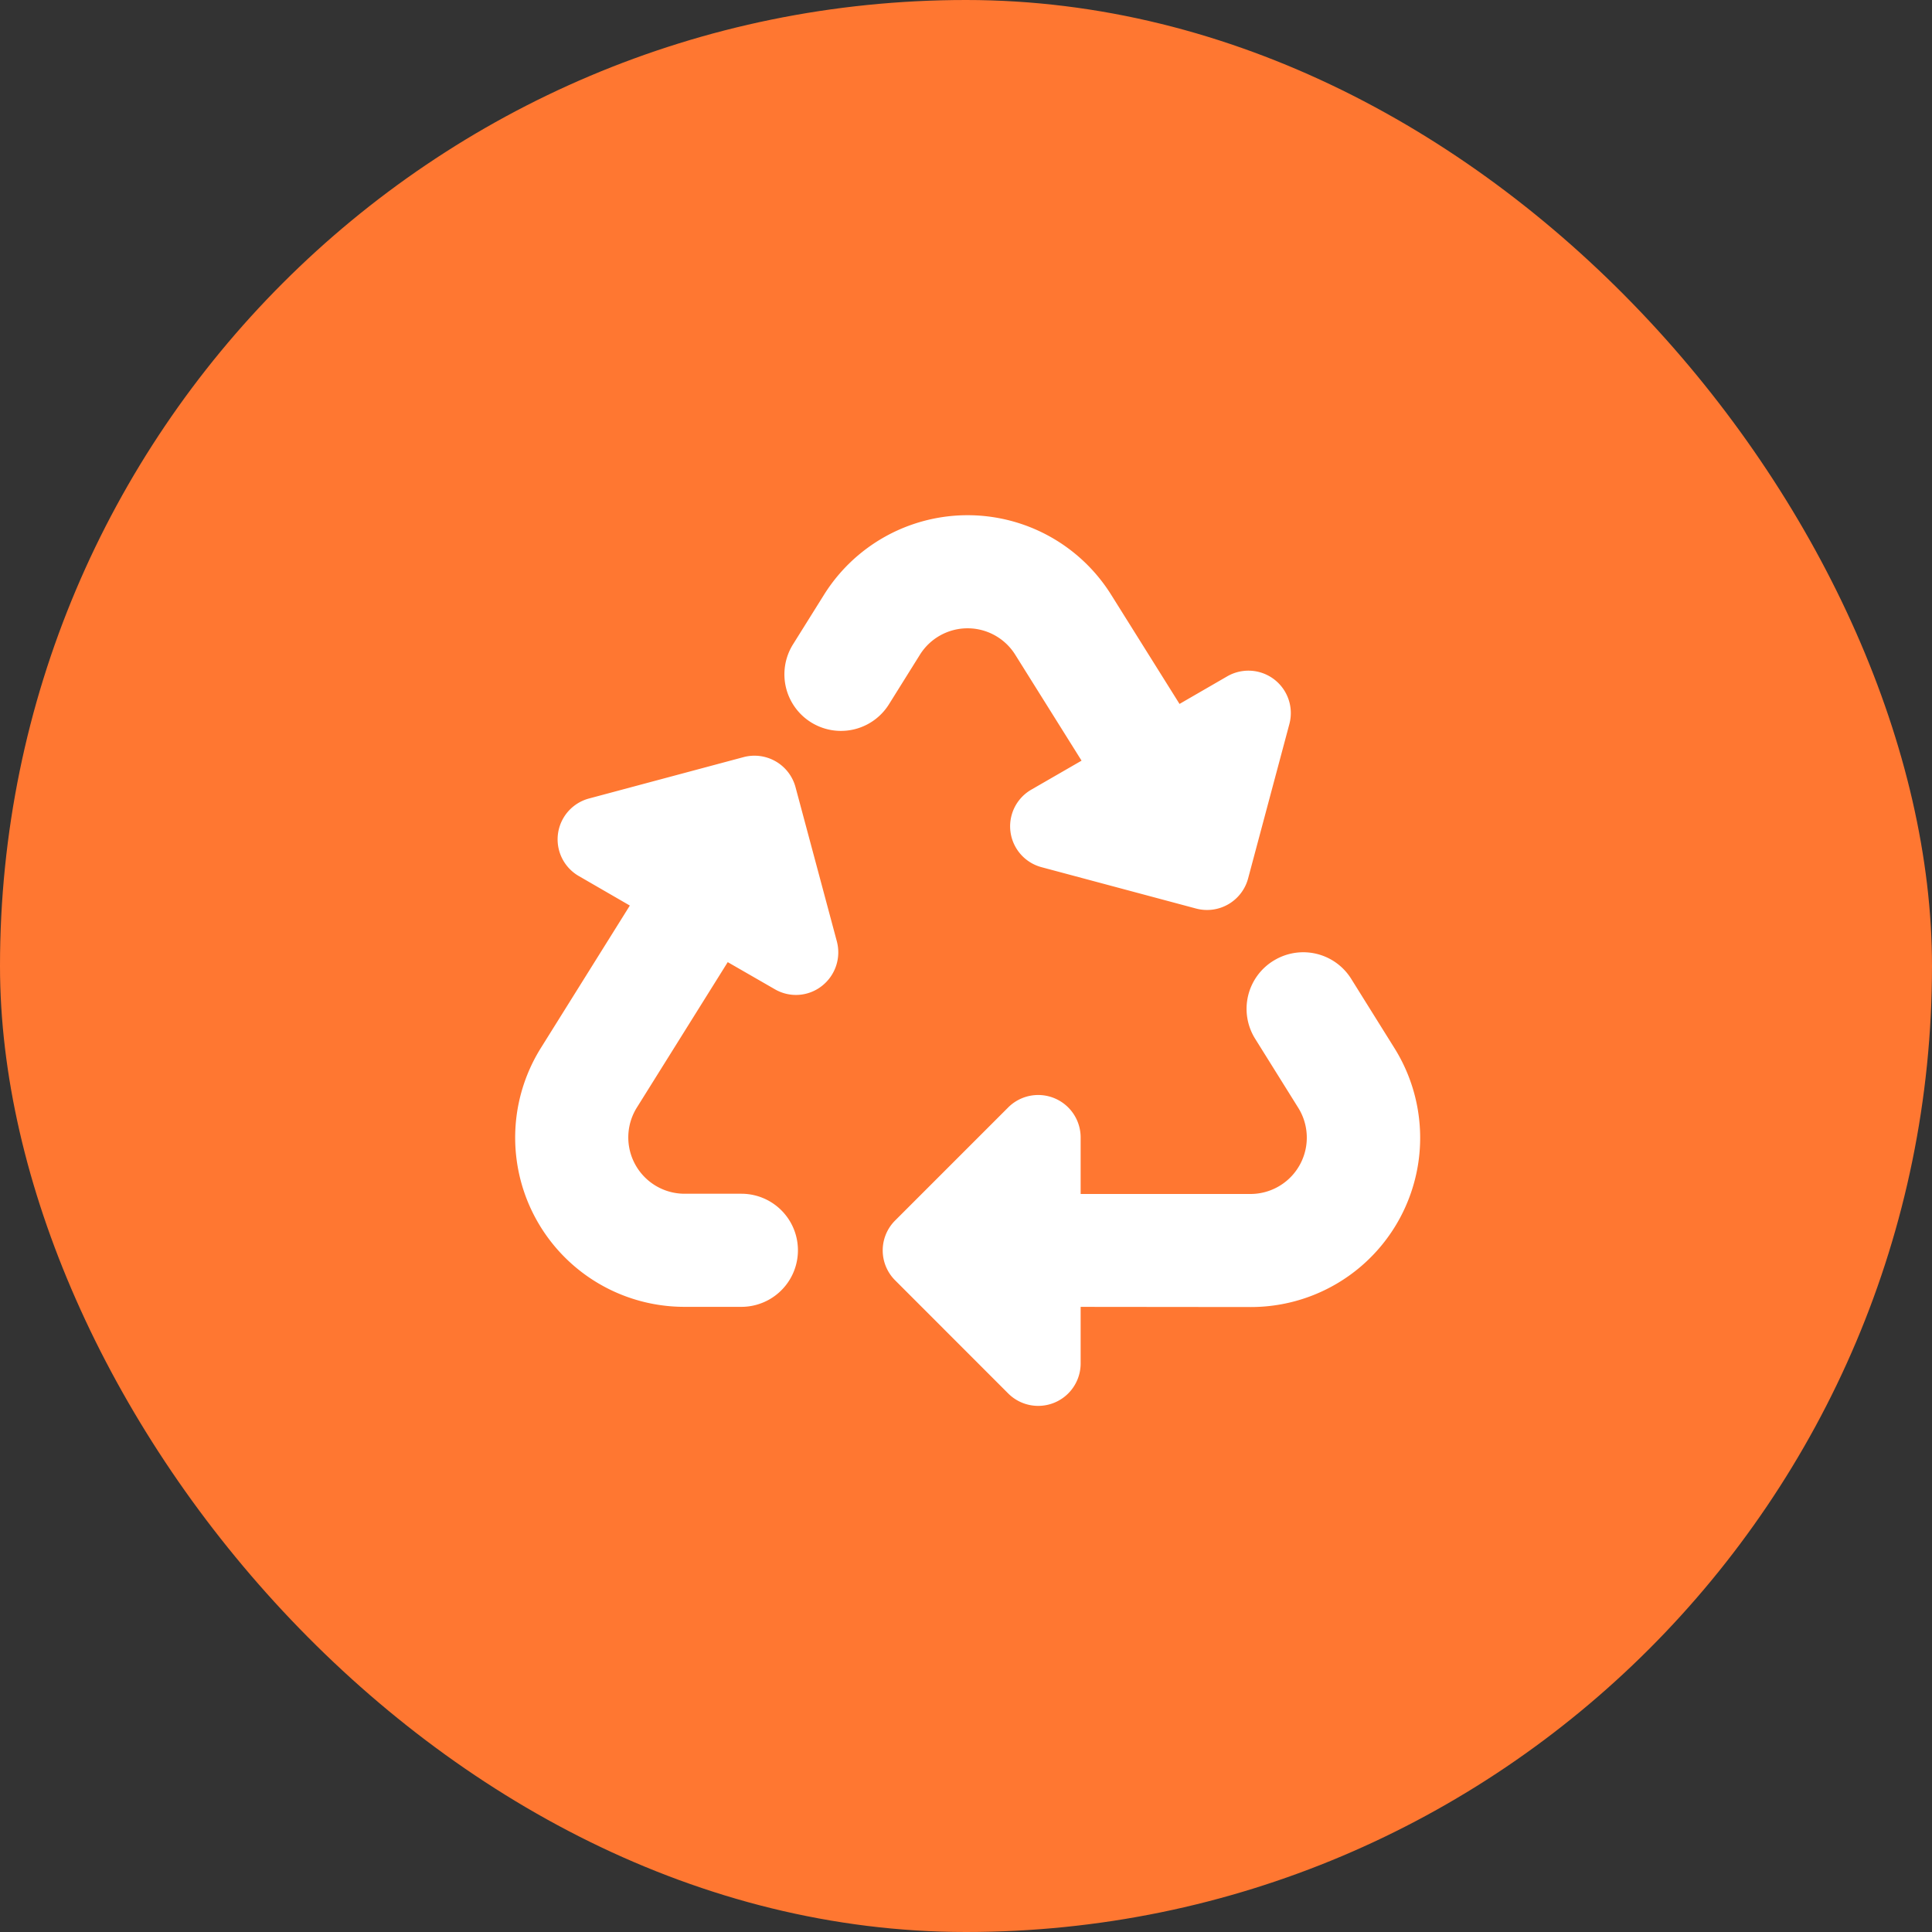
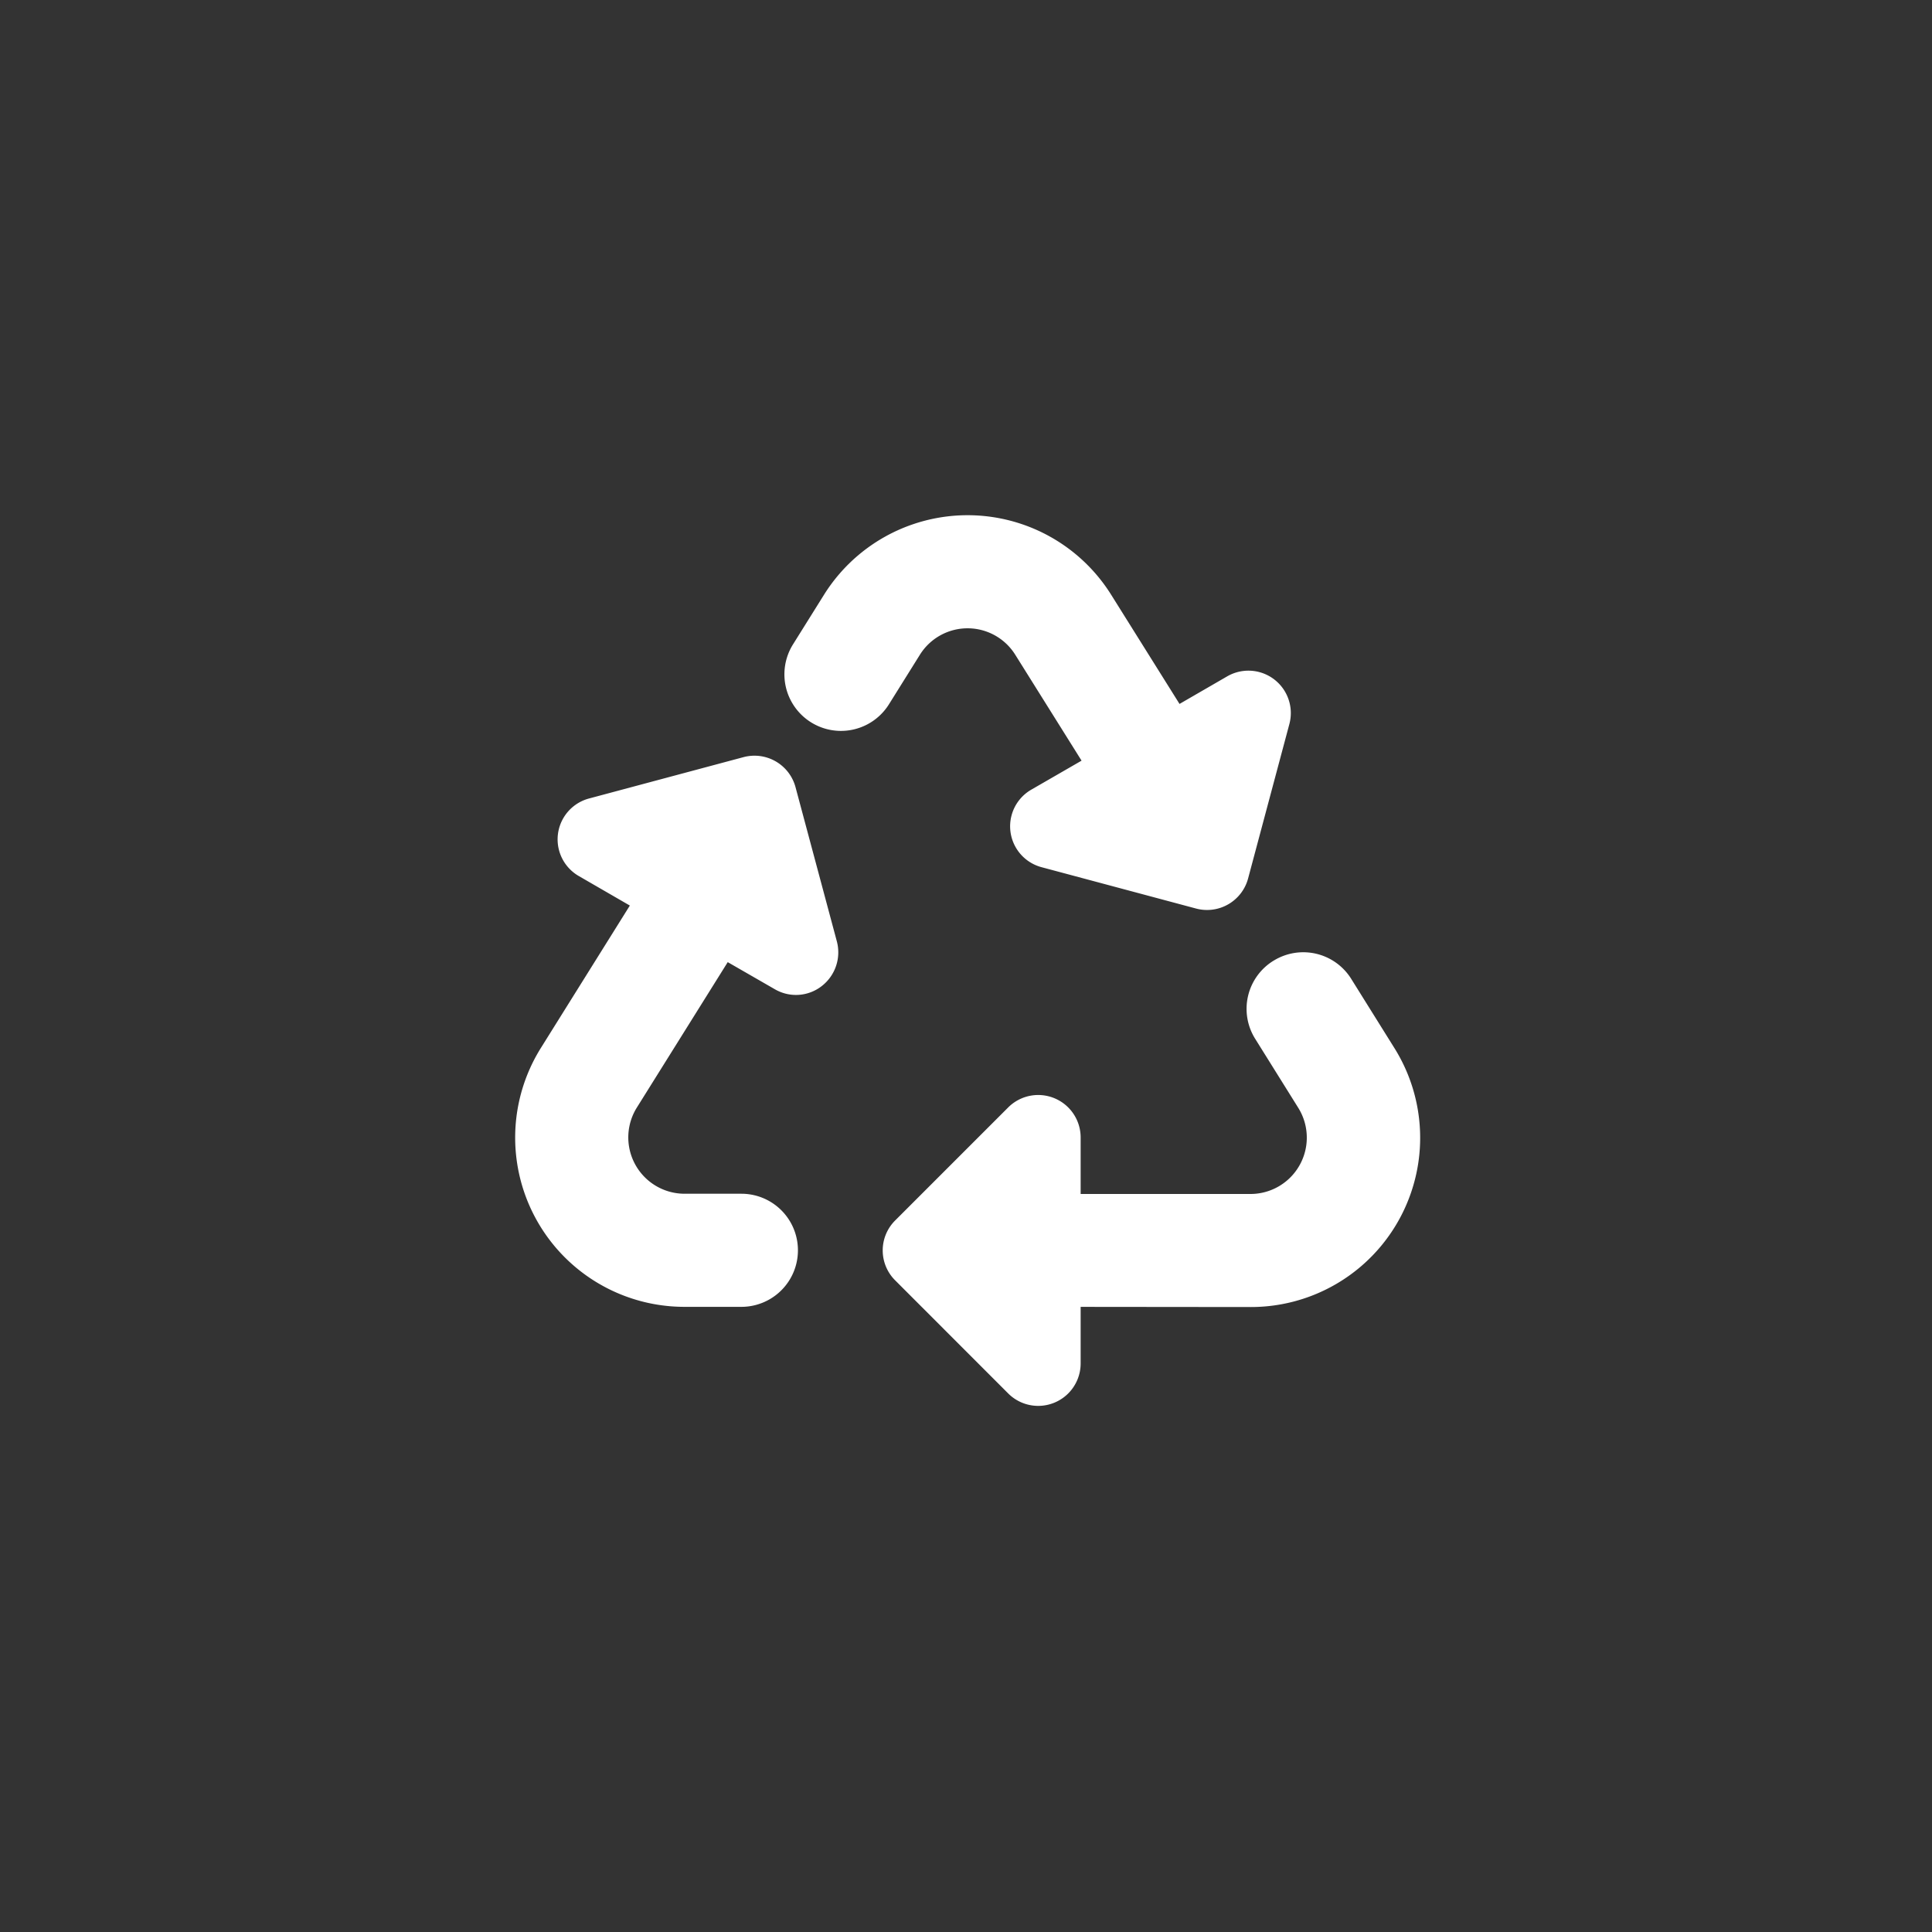
<svg xmlns="http://www.w3.org/2000/svg" width="150" height="150" viewBox="0 0 150 150">
  <rect x="0" y="0" width="150" height="150" fill="#333333" stroke="none" />
  <g id="Group_17425" data-name="Group 17425" transform="translate(-1078 -3202)">
    <g id="Group_17419" data-name="Group 17419" transform="translate(680 3036.842)">
-       <rect id="Rectangle_22309" data-name="Rectangle 22309" width="150" height="150" rx="75" transform="translate(398 165.158)" fill="#ff7731" />
-     </g>
+       </g>
    <path id="recycle-solid" d="M23.968,6.188a13.148,13.148,0,0,1,22.309,0l5.3,8.465,3.7-2.14a3.292,3.292,0,0,1,4.829,3.7L56.9,28.208a3.3,3.3,0,0,1-4.034,2.332L40.871,27.33a3.285,3.285,0,0,1-.8-6.023l3.9-2.25-5.145-8.218a4.363,4.363,0,0,0-7.409,0l-2.4,3.842a4.391,4.391,0,0,1-7.45-4.651ZM58.926,34.56A4.385,4.385,0,0,1,64.908,36l3.348,5.364A13.139,13.139,0,0,1,57.115,61.478L43.9,61.465v4.39a3.295,3.295,0,0,1-5.625,2.332L29.5,59.407a3.279,3.279,0,0,1,0-4.651l8.781-8.781A3.295,3.295,0,0,1,43.9,48.307V52.7H57.1a4.374,4.374,0,0,0,3.7-6.682l-3.348-5.364a4.383,4.383,0,0,1,1.468-6.092ZM8.9,30.307,4.938,28.016a3.285,3.285,0,0,1,.8-6.023l11.991-3.21a3.3,3.3,0,0,1,4.034,2.332l3.21,11.977a3.314,3.314,0,0,1-1.18,3.471,3.256,3.256,0,0,1-3.65.233L16.5,34.7,9.438,46a4.374,4.374,0,0,0,3.7,6.682H17.56a4.39,4.39,0,1,1,0,8.781H13.142A13.139,13.139,0,0,1,2,41.351L8.9,30.307Z" transform="translate(1118.001 3242)" fill="#fff" />
  </g>
</svg>